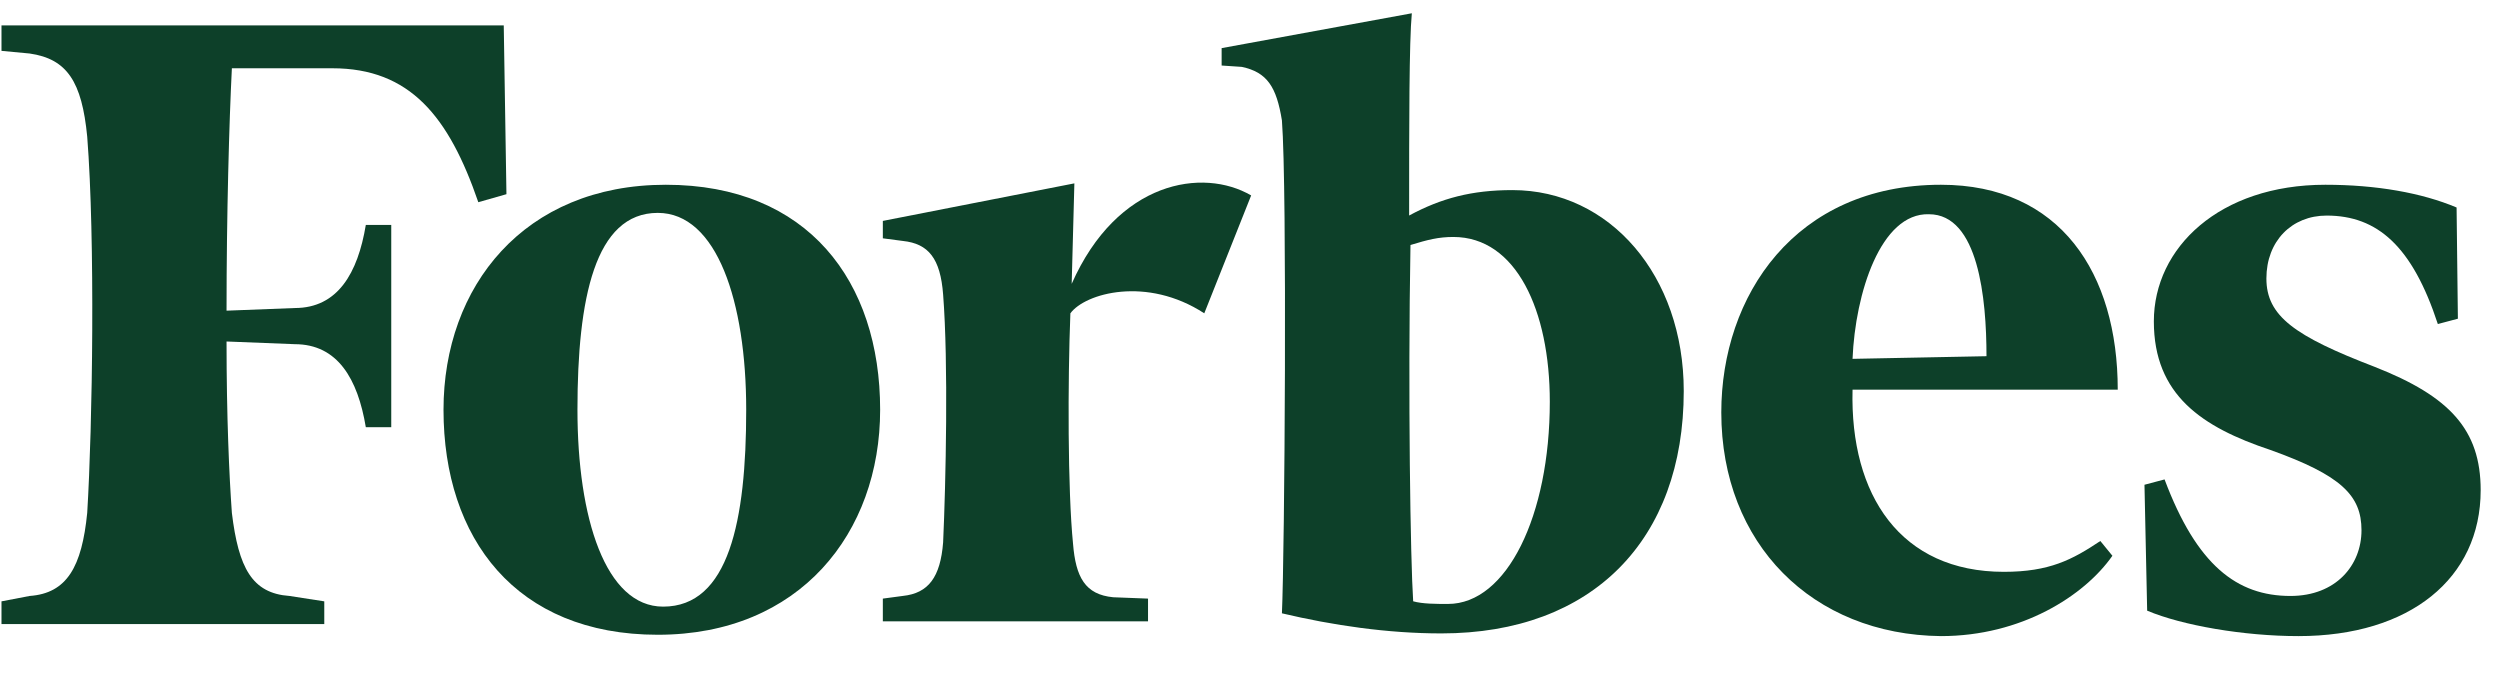
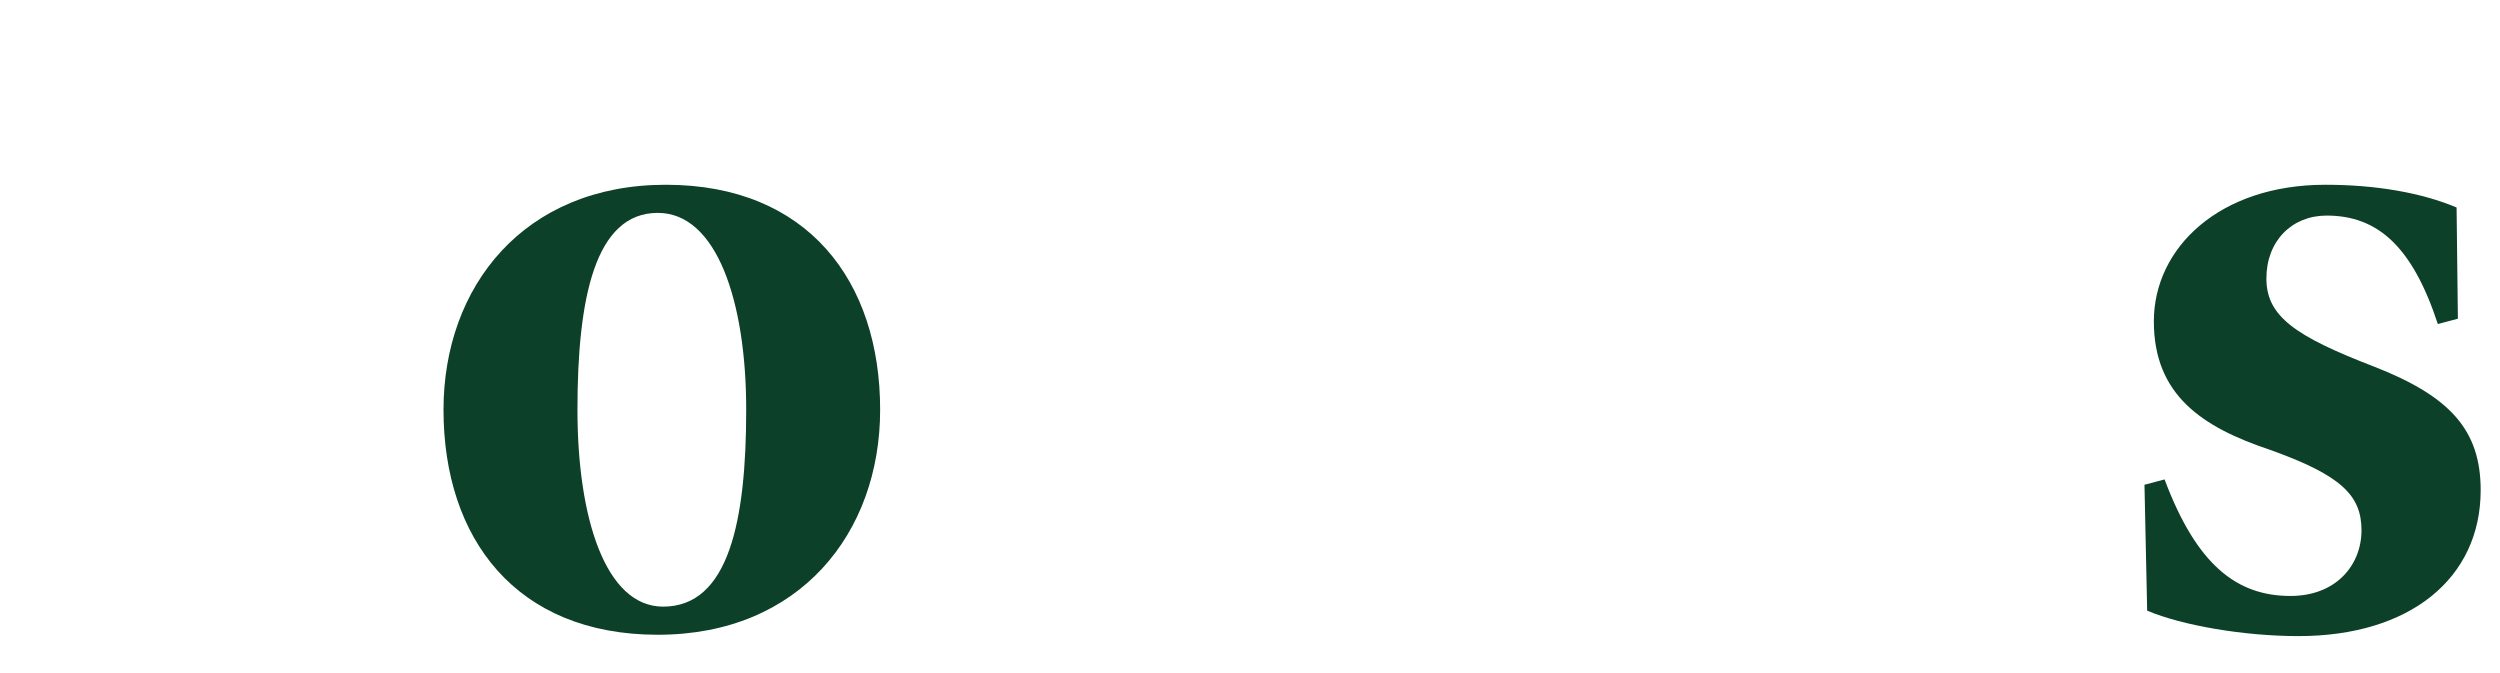
<svg xmlns="http://www.w3.org/2000/svg" width="52" height="14" viewBox="0 0 52 14" fill="none">
-   <path fill-rule="evenodd" clip-rule="evenodd" d="M31.456 3.954C30.62 3.954 29.979 4.121 29.31 4.483C29.31 2.589 29.31 0.861 29.366 0.276L25.41 1.001V1.363L25.828 1.391C26.357 1.502 26.552 1.809 26.664 2.505C26.775 3.926 26.72 11.531 26.664 12.757C27.723 13.008 28.865 13.175 29.979 13.175C33.127 13.175 35.022 11.225 35.022 8.133C35.022 5.737 33.489 3.954 31.456 3.954ZM30.118 12.562C29.868 12.562 29.589 12.562 29.394 12.507C29.338 11.671 29.283 8.188 29.338 5.096C29.701 4.985 29.923 4.929 30.23 4.929C31.539 4.929 32.236 6.461 32.236 8.356C32.236 10.723 31.344 12.562 30.118 12.562Z" fill="#0D4029" />
-   <path fill-rule="evenodd" clip-rule="evenodd" d="M10.478 0.528H0.031V1.058L0.616 1.113C1.396 1.225 1.703 1.698 1.814 2.841C1.981 4.986 1.926 8.83 1.814 10.669C1.703 11.783 1.396 12.341 0.616 12.396L0.031 12.508V12.981H6.745V12.508L6.021 12.396C5.241 12.341 4.962 11.811 4.823 10.669C4.767 9.889 4.712 8.663 4.712 7.103L6.132 7.159C7.024 7.159 7.442 7.883 7.609 8.886H8.138V4.679H7.609C7.442 5.682 7.024 6.407 6.132 6.407L4.712 6.462C4.712 4.456 4.767 2.534 4.823 1.42H6.912C8.528 1.42 9.336 2.423 9.949 4.206L10.534 4.039L10.478 0.528Z" fill="#0D4029" />
  <path fill-rule="evenodd" clip-rule="evenodd" d="M13.849 3.843C16.802 3.843 18.307 5.849 18.307 8.523C18.307 11.086 16.635 13.203 13.682 13.203C10.729 13.203 9.225 11.198 9.225 8.523C9.225 5.96 10.896 3.843 13.849 3.843ZM13.682 4.428C12.373 4.428 12.011 6.211 12.011 8.523C12.011 10.78 12.596 12.618 13.793 12.618C15.159 12.618 15.521 10.835 15.521 8.523C15.521 6.267 14.908 4.428 13.682 4.428Z" fill="#0D4029" />
-   <path fill-rule="evenodd" clip-rule="evenodd" d="M35.803 8.579C35.803 6.155 37.335 3.843 40.372 3.843C42.851 3.843 44.049 5.681 44.049 8.105H38.533C38.477 10.306 39.536 11.894 41.681 11.894C42.628 11.894 43.102 11.643 43.687 11.253L43.938 11.56C43.353 12.396 42.043 13.231 40.372 13.231C37.697 13.203 35.803 11.309 35.803 8.579ZM38.533 7.464L41.319 7.409C41.319 6.211 41.152 4.456 40.121 4.456C39.118 4.428 38.589 6.099 38.533 7.464Z" fill="#0D4029" />
  <path fill-rule="evenodd" clip-rule="evenodd" d="M51.097 4.316C50.372 4.01 49.425 3.843 48.367 3.843C46.166 3.843 44.8 5.152 44.8 6.684C44.8 8.217 45.803 8.885 47.224 9.359C48.701 9.888 49.119 10.306 49.119 11.03C49.119 11.755 48.589 12.396 47.642 12.396C46.528 12.396 45.692 11.755 45.023 9.972L44.605 10.083L44.661 12.702C45.386 13.008 46.667 13.231 47.809 13.231C50.122 13.231 51.598 12.033 51.598 10.195C51.598 8.941 50.957 8.245 49.397 7.632C47.726 6.991 47.141 6.573 47.141 5.793C47.141 5.013 47.67 4.484 48.394 4.484C49.453 4.484 50.177 5.124 50.707 6.74L51.124 6.629L51.097 4.316Z" fill="#0D4029" />
-   <path fill-rule="evenodd" clip-rule="evenodd" d="M26.024 4.065C25.022 3.48 23.239 3.759 22.291 5.904L22.347 3.814L18.363 4.595V4.957L18.781 5.012C19.311 5.068 19.561 5.375 19.617 6.127C19.728 7.548 19.673 10.055 19.617 11.281C19.561 12.005 19.311 12.339 18.781 12.395L18.363 12.451V12.924H23.879V12.451L23.155 12.423C22.57 12.367 22.375 12.005 22.319 11.309C22.208 10.194 22.208 7.938 22.264 6.517C22.57 6.099 23.852 5.737 25.049 6.517L26.024 4.065Z" fill="#0D4029" />
</svg>